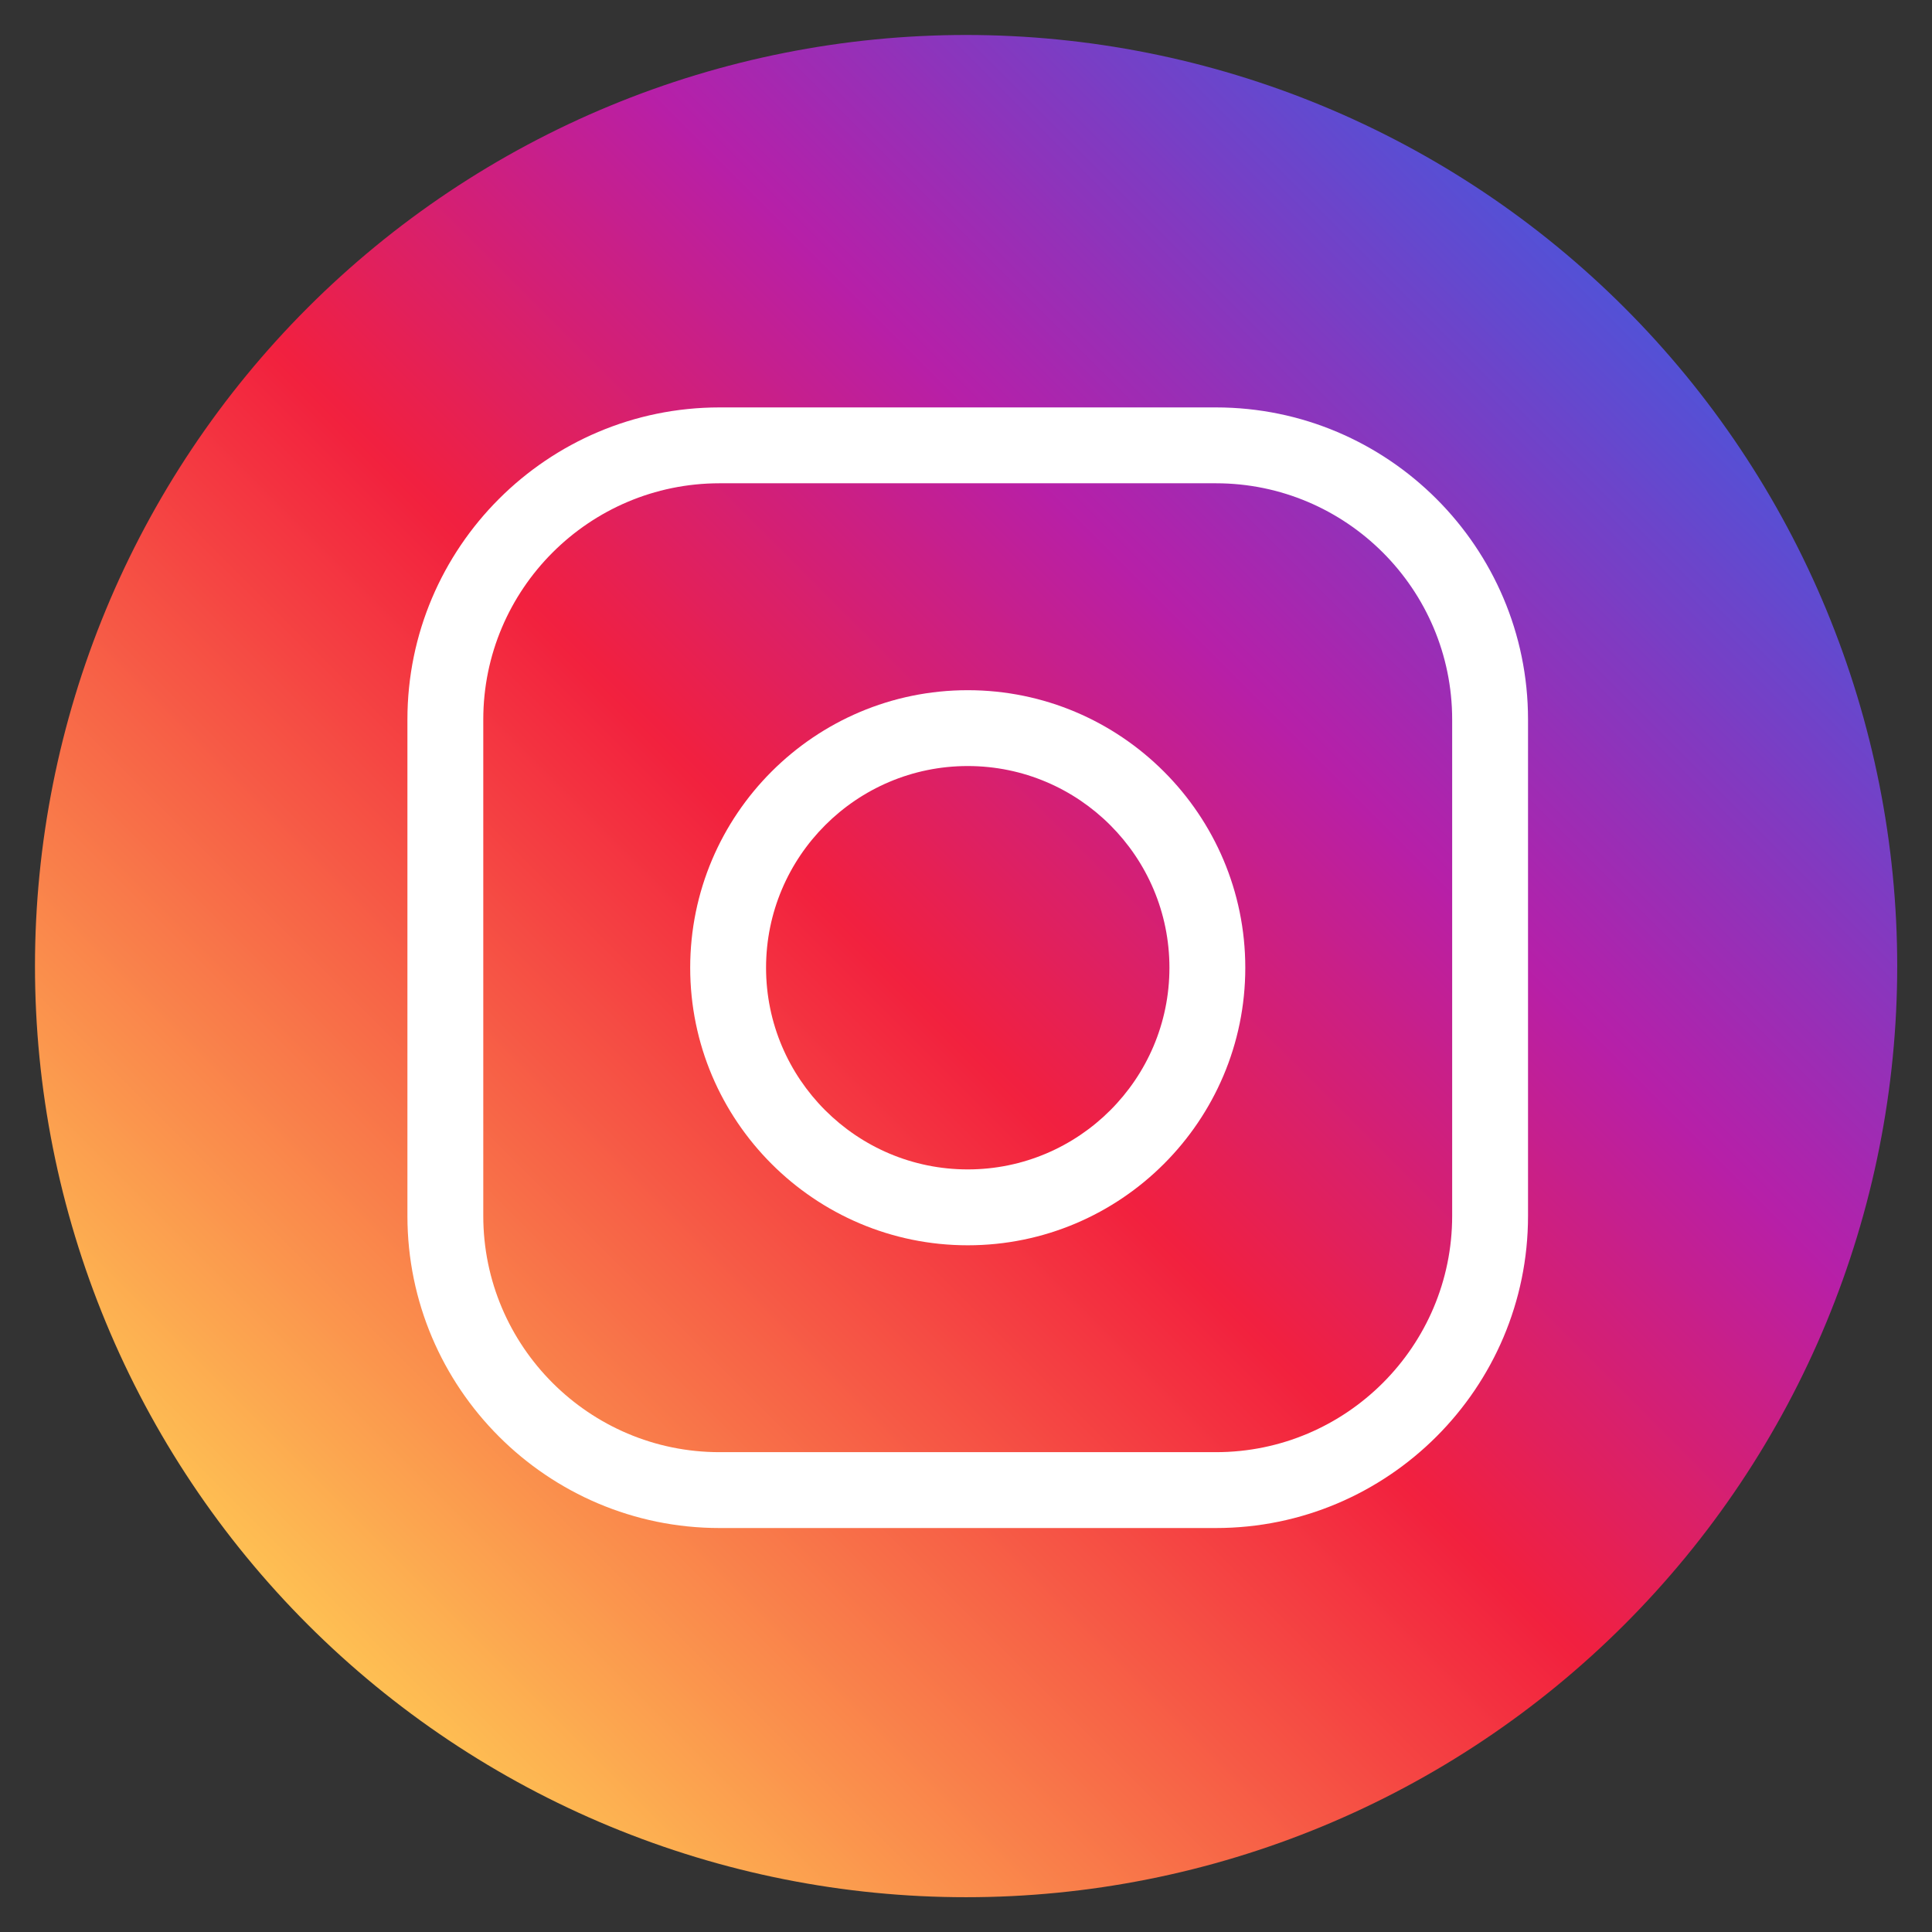
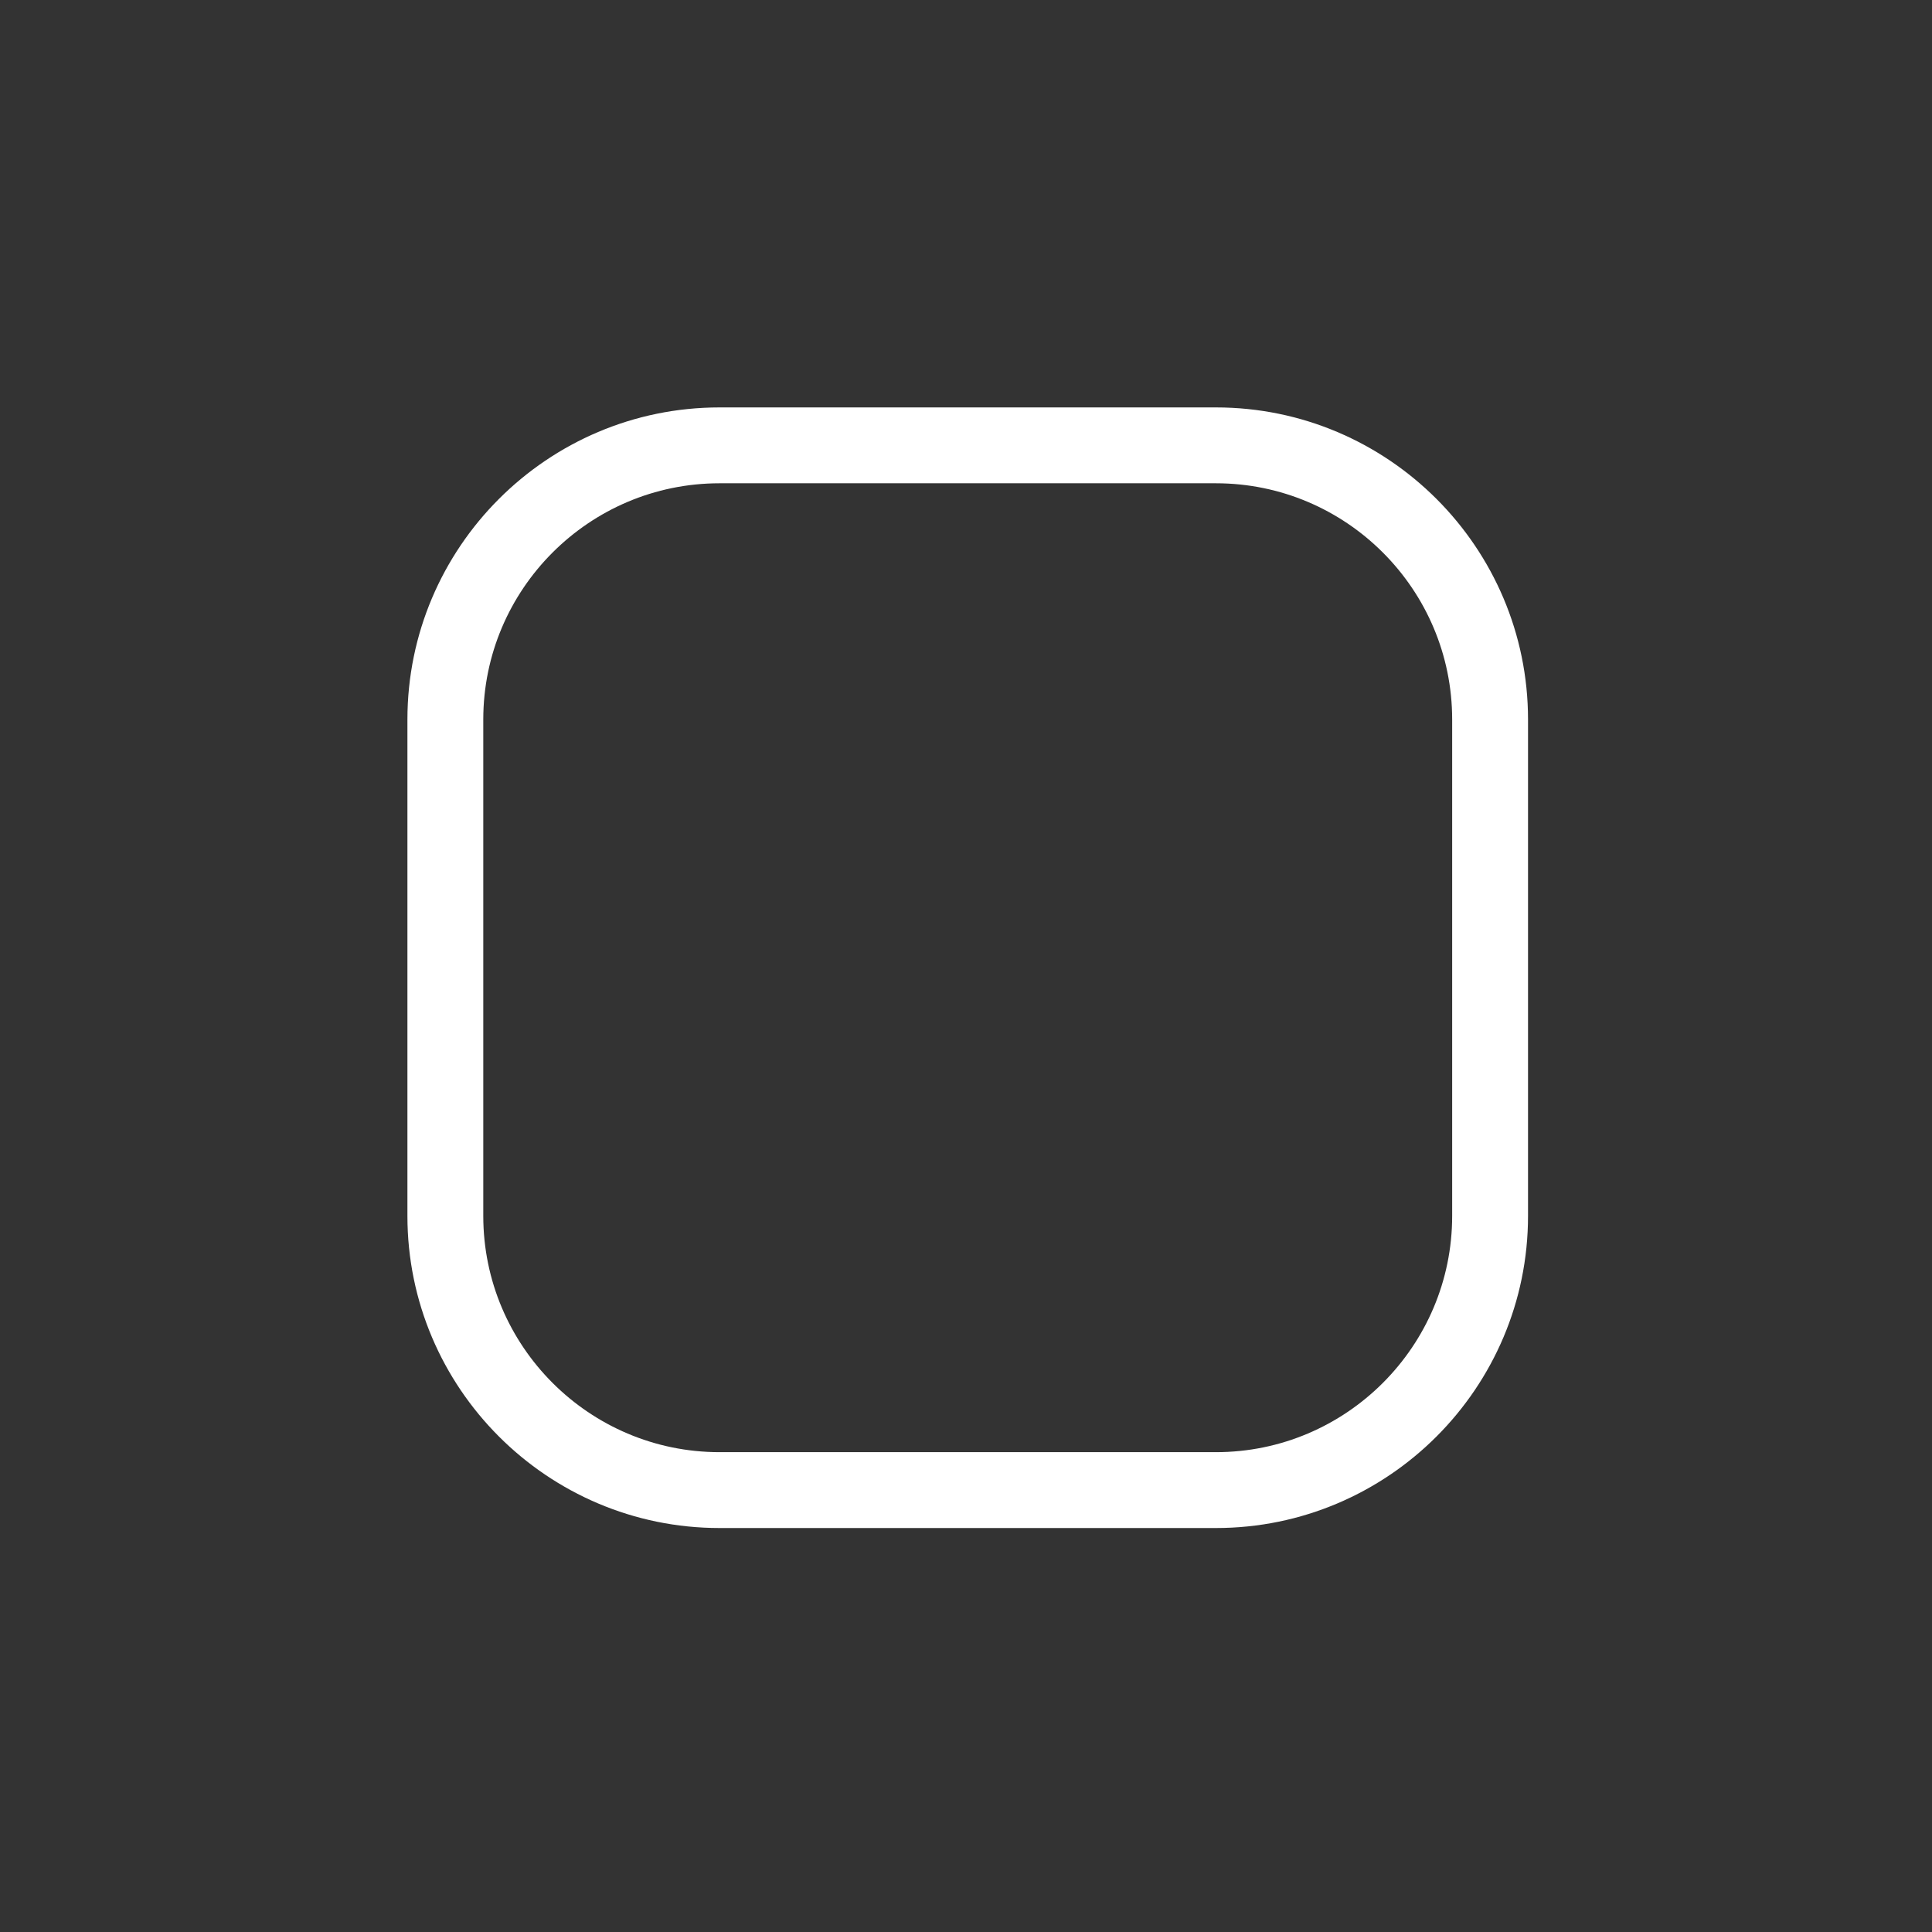
<svg xmlns="http://www.w3.org/2000/svg" width="1080" viewBox="0 0 810 810" height="1080" preserveAspectRatio="xMidYMid meet">
  <rect x="0" y="0" width="810" height="810" fill="#333333" stroke="none" />
  <defs>
    <clipPath id="16b31e8daa">
-       <path d="M 14.664 14.664 L 795.414 14.664 L 795.414 795.414 L 14.664 795.414 Z M 14.664 14.664 " clip-rule="nonzero" />
-     </clipPath>
+       </clipPath>
    <clipPath id="c3e6e8c527">
-       <path d="M 795.414 405.039 C 795.414 411.43 795.258 417.812 794.945 424.195 C 794.633 430.578 794.16 436.945 793.535 443.305 C 792.91 449.66 792.129 456 791.191 462.32 C 790.254 468.641 789.16 474.934 787.914 481.199 C 786.668 487.465 785.27 493.695 783.715 499.895 C 782.164 506.09 780.461 512.246 778.605 518.359 C 776.75 524.473 774.746 530.539 772.594 536.555 C 770.441 542.57 768.145 548.527 765.699 554.43 C 763.254 560.332 760.668 566.172 757.934 571.945 C 755.203 577.723 752.332 583.426 749.32 589.062 C 746.309 594.695 743.16 600.254 739.875 605.734 C 736.59 611.215 733.176 616.609 729.625 621.922 C 726.074 627.234 722.398 632.453 718.594 637.586 C 714.785 642.719 710.855 647.754 706.805 652.691 C 702.75 657.629 698.578 662.465 694.289 667.199 C 690 671.934 685.594 676.559 681.078 681.078 C 676.559 685.594 671.934 690 667.199 694.289 C 662.465 698.578 657.629 702.75 652.691 706.805 C 647.754 710.855 642.719 714.785 637.586 718.594 C 632.453 722.398 627.234 726.074 621.922 729.625 C 616.609 733.176 611.215 736.59 605.734 739.875 C 600.254 743.16 594.695 746.309 589.062 749.32 C 583.426 752.332 577.723 755.203 571.945 757.934 C 566.172 760.668 560.332 763.254 554.43 765.699 C 548.527 768.145 542.57 770.441 536.555 772.594 C 530.539 774.746 524.473 776.75 518.359 778.605 C 512.246 780.461 506.09 782.164 499.895 783.715 C 493.695 785.27 487.465 786.668 481.199 787.914 C 474.934 789.16 468.641 790.254 462.32 791.191 C 456 792.129 449.66 792.91 443.305 793.535 C 436.945 794.16 430.578 794.633 424.195 794.945 C 417.812 795.258 411.43 795.414 405.039 795.414 C 398.652 795.414 392.266 795.258 385.887 794.945 C 379.504 794.633 373.137 794.16 366.777 793.535 C 360.418 792.91 354.082 792.129 347.762 791.191 C 341.441 790.254 335.148 789.16 328.883 787.914 C 322.617 786.668 316.383 785.27 310.188 783.715 C 303.988 782.164 297.836 780.461 291.719 778.605 C 285.605 776.75 279.543 774.746 273.527 772.594 C 267.512 770.441 261.555 768.145 255.652 765.699 C 249.746 763.254 243.91 760.668 238.133 757.934 C 232.359 755.203 226.652 752.332 221.02 749.32 C 215.383 746.309 209.828 743.16 204.348 739.875 C 198.867 736.59 193.473 733.176 188.16 729.625 C 182.848 726.074 177.625 722.398 172.496 718.594 C 167.363 714.785 162.328 710.855 157.391 706.805 C 152.449 702.75 147.613 698.578 142.879 694.289 C 138.148 690 133.52 685.594 129.004 681.078 C 124.484 676.559 120.082 671.934 115.793 667.199 C 111.5 662.465 107.328 657.629 103.277 652.691 C 99.223 647.754 95.293 642.719 91.488 637.586 C 87.684 632.453 84.004 627.234 80.457 621.922 C 76.906 616.609 73.488 611.215 70.203 605.734 C 66.922 600.254 63.773 594.695 60.762 589.062 C 57.75 583.426 54.879 577.723 52.145 571.945 C 49.414 566.172 46.824 560.332 44.383 554.43 C 41.938 548.527 39.637 542.57 37.484 536.555 C 35.332 530.539 33.328 524.473 31.477 518.359 C 29.621 512.246 27.918 506.09 26.363 499.895 C 24.812 493.695 23.414 487.465 22.168 481.199 C 20.922 474.934 19.828 468.641 18.891 462.32 C 17.953 456 17.172 449.66 16.547 443.305 C 15.918 436.945 15.449 430.578 15.137 424.195 C 14.82 417.812 14.664 411.43 14.664 405.039 C 14.664 398.652 14.82 392.266 15.137 385.887 C 15.449 379.504 15.918 373.137 16.547 366.777 C 17.172 360.418 17.953 354.082 18.891 347.762 C 19.828 341.441 20.922 335.148 22.168 328.883 C 23.414 322.617 24.812 316.383 26.363 310.188 C 27.918 303.988 29.621 297.836 31.477 291.719 C 33.328 285.605 35.332 279.543 37.484 273.527 C 39.637 267.512 41.938 261.555 44.383 255.652 C 46.824 249.746 49.414 243.91 52.145 238.133 C 54.879 232.359 57.75 226.652 60.762 221.02 C 63.773 215.383 66.922 209.828 70.203 204.348 C 73.488 198.867 76.906 193.473 80.457 188.16 C 84.004 182.848 87.684 177.625 91.488 172.496 C 95.293 167.363 99.223 162.328 103.277 157.391 C 107.328 152.449 111.5 147.613 115.793 142.879 C 120.082 138.148 124.484 133.52 129.004 129.004 C 133.52 124.484 138.148 120.082 142.879 115.793 C 147.613 111.5 152.449 107.328 157.391 103.277 C 162.328 99.223 167.363 95.293 172.496 91.488 C 177.625 87.684 182.848 84.004 188.16 80.457 C 193.473 76.906 198.867 73.488 204.348 70.203 C 209.828 66.922 215.383 63.773 221.02 60.762 C 226.652 57.75 232.359 54.879 238.133 52.145 C 243.91 49.414 249.746 46.824 255.652 44.383 C 261.555 41.938 267.512 39.637 273.527 37.484 C 279.543 35.332 285.605 33.328 291.719 31.477 C 297.836 29.621 303.988 27.918 310.188 26.363 C 316.383 24.812 322.617 23.414 328.883 22.168 C 335.148 20.922 341.441 19.828 347.762 18.891 C 354.082 17.953 360.418 17.172 366.777 16.547 C 373.137 15.918 379.504 15.449 385.887 15.137 C 392.266 14.82 398.652 14.664 405.039 14.664 C 411.43 14.664 417.812 14.82 424.195 15.137 C 430.578 15.449 436.945 15.918 443.305 16.547 C 449.66 17.172 456 17.953 462.32 18.891 C 468.641 19.828 474.934 20.922 481.199 22.168 C 487.465 23.414 493.695 24.812 499.895 26.363 C 506.09 27.918 512.246 29.621 518.359 31.477 C 524.473 33.328 530.539 35.332 536.555 37.484 C 542.57 39.637 548.527 41.938 554.43 44.383 C 560.332 46.824 566.172 49.414 571.945 52.145 C 577.723 54.879 583.426 57.75 589.062 60.762 C 594.695 63.773 600.254 66.922 605.734 70.203 C 611.215 73.488 616.609 76.906 621.922 80.457 C 627.234 84.004 632.453 87.684 637.586 91.488 C 642.719 95.293 647.754 99.223 652.691 103.277 C 657.629 107.328 662.465 111.5 667.199 115.793 C 671.934 120.082 676.559 124.484 681.078 129.004 C 685.594 133.52 690 138.148 694.289 142.879 C 698.578 147.613 702.75 152.449 706.805 157.391 C 710.855 162.328 714.785 167.363 718.594 172.496 C 722.398 177.625 726.074 182.848 729.625 188.16 C 733.176 193.473 736.59 198.867 739.875 204.348 C 743.16 209.828 746.309 215.383 749.32 221.02 C 752.332 226.652 755.203 232.359 757.934 238.133 C 760.668 243.91 763.254 249.746 765.699 255.652 C 768.145 261.555 770.441 267.512 772.594 273.527 C 774.746 279.543 776.75 285.605 778.605 291.719 C 780.461 297.836 782.164 303.988 783.715 310.188 C 785.27 316.383 786.668 322.617 787.914 328.883 C 789.16 335.148 790.254 341.441 791.191 347.762 C 792.129 354.082 792.91 360.418 793.535 366.777 C 794.16 373.137 794.633 379.504 794.945 385.887 C 795.258 392.266 795.414 398.652 795.414 405.039 Z M 795.414 405.039 " clip-rule="nonzero" />
-     </clipPath>
+       </clipPath>
    <linearGradient x1="0.05" gradientTransform="matrix(2.543, 0, 0, 2.543, 14.665, 14.665)" y1="307.05" x2="307.051" gradientUnits="userSpaceOnUse" y2="0.051" id="c1e8bfd707">
      <stop stop-opacity="1" stop-color="rgb(99.599%, 75.299%, 32.5%)" offset="0" />
      <stop stop-opacity="1" stop-color="rgb(99.599%, 75.299%, 32.5%)" offset="0.125" />
      <stop stop-opacity="1" stop-color="rgb(99.599%, 75.299%, 32.5%)" offset="0.141" />
      <stop stop-opacity="1" stop-color="rgb(99.583%, 75.102%, 32.474%)" offset="0.145" />
      <stop stop-opacity="1" stop-color="rgb(99.57%, 74.907%, 32.448%)" offset="0.148" />
      <stop stop-opacity="1" stop-color="rgb(99.515%, 74.171%, 32.352%)" offset="0.152" />
      <stop stop-opacity="1" stop-color="rgb(99.46%, 73.436%, 32.256%)" offset="0.156" />
      <stop stop-opacity="1" stop-color="rgb(99.405%, 72.701%, 32.159%)" offset="0.16" />
      <stop stop-opacity="1" stop-color="rgb(99.35%, 71.965%, 32.063%)" offset="0.164" />
      <stop stop-opacity="1" stop-color="rgb(99.295%, 71.23%, 31.967%)" offset="0.168" />
      <stop stop-opacity="1" stop-color="rgb(99.24%, 70.494%, 31.873%)" offset="0.172" />
      <stop stop-opacity="1" stop-color="rgb(99.185%, 69.759%, 31.776%)" offset="0.176" />
      <stop stop-opacity="1" stop-color="rgb(99.13%, 69.023%, 31.68%)" offset="0.18" />
      <stop stop-opacity="1" stop-color="rgb(99.074%, 68.288%, 31.584%)" offset="0.184" />
      <stop stop-opacity="1" stop-color="rgb(99.019%, 67.552%, 31.488%)" offset="0.188" />
      <stop stop-opacity="1" stop-color="rgb(98.964%, 66.817%, 31.392%)" offset="0.191" />
      <stop stop-opacity="1" stop-color="rgb(98.909%, 66.081%, 31.296%)" offset="0.195" />
      <stop stop-opacity="1" stop-color="rgb(98.854%, 65.346%, 31.2%)" offset="0.199" />
      <stop stop-opacity="1" stop-color="rgb(98.799%, 64.612%, 31.104%)" offset="0.203" />
      <stop stop-opacity="1" stop-color="rgb(98.744%, 63.876%, 31.007%)" offset="0.207" />
      <stop stop-opacity="1" stop-color="rgb(98.689%, 63.141%, 30.911%)" offset="0.211" />
      <stop stop-opacity="1" stop-color="rgb(98.634%, 62.405%, 30.815%)" offset="0.215" />
      <stop stop-opacity="1" stop-color="rgb(98.579%, 61.67%, 30.719%)" offset="0.219" />
      <stop stop-opacity="1" stop-color="rgb(98.524%, 60.934%, 30.623%)" offset="0.223" />
      <stop stop-opacity="1" stop-color="rgb(98.47%, 60.199%, 30.528%)" offset="0.227" />
      <stop stop-opacity="1" stop-color="rgb(98.415%, 59.464%, 30.432%)" offset="0.23" />
      <stop stop-opacity="1" stop-color="rgb(98.36%, 58.728%, 30.336%)" offset="0.234" />
      <stop stop-opacity="1" stop-color="rgb(98.303%, 57.993%, 30.24%)" offset="0.238" />
      <stop stop-opacity="1" stop-color="rgb(98.248%, 57.257%, 30.144%)" offset="0.242" />
      <stop stop-opacity="1" stop-color="rgb(98.193%, 56.522%, 30.048%)" offset="0.246" />
      <stop stop-opacity="1" stop-color="rgb(98.138%, 55.786%, 29.951%)" offset="0.25" />
      <stop stop-opacity="1" stop-color="rgb(98.083%, 55.051%, 29.855%)" offset="0.254" />
      <stop stop-opacity="1" stop-color="rgb(98.029%, 54.315%, 29.759%)" offset="0.258" />
      <stop stop-opacity="1" stop-color="rgb(97.974%, 53.58%, 29.663%)" offset="0.262" />
      <stop stop-opacity="1" stop-color="rgb(97.919%, 52.846%, 29.567%)" offset="0.266" />
      <stop stop-opacity="1" stop-color="rgb(97.864%, 52.11%, 29.471%)" offset="0.27" />
      <stop stop-opacity="1" stop-color="rgb(97.809%, 51.375%, 29.375%)" offset="0.273" />
      <stop stop-opacity="1" stop-color="rgb(97.754%, 50.639%, 29.279%)" offset="0.277" />
      <stop stop-opacity="1" stop-color="rgb(97.699%, 49.904%, 29.184%)" offset="0.281" />
      <stop stop-opacity="1" stop-color="rgb(97.644%, 49.168%, 29.088%)" offset="0.285" />
      <stop stop-opacity="1" stop-color="rgb(97.589%, 48.433%, 28.992%)" offset="0.289" />
      <stop stop-opacity="1" stop-color="rgb(97.533%, 47.697%, 28.896%)" offset="0.293" />
      <stop stop-opacity="1" stop-color="rgb(97.478%, 46.962%, 28.799%)" offset="0.297" />
      <stop stop-opacity="1" stop-color="rgb(97.423%, 46.227%, 28.703%)" offset="0.301" />
      <stop stop-opacity="1" stop-color="rgb(97.368%, 45.491%, 28.607%)" offset="0.305" />
      <stop stop-opacity="1" stop-color="rgb(97.313%, 44.756%, 28.511%)" offset="0.309" />
      <stop stop-opacity="1" stop-color="rgb(97.258%, 44.02%, 28.415%)" offset="0.312" />
      <stop stop-opacity="1" stop-color="rgb(97.203%, 43.285%, 28.319%)" offset="0.316" />
      <stop stop-opacity="1" stop-color="rgb(97.148%, 42.549%, 28.223%)" offset="0.32" />
      <stop stop-opacity="1" stop-color="rgb(97.093%, 41.814%, 28.127%)" offset="0.324" />
      <stop stop-opacity="1" stop-color="rgb(97.038%, 41.08%, 28.03%)" offset="0.328" />
      <stop stop-opacity="1" stop-color="rgb(96.983%, 40.344%, 27.934%)" offset="0.332" />
      <stop stop-opacity="1" stop-color="rgb(96.928%, 39.609%, 27.84%)" offset="0.336" />
      <stop stop-opacity="1" stop-color="rgb(96.873%, 38.873%, 27.744%)" offset="0.34" />
      <stop stop-opacity="1" stop-color="rgb(96.819%, 38.138%, 27.647%)" offset="0.344" />
      <stop stop-opacity="1" stop-color="rgb(96.764%, 37.402%, 27.551%)" offset="0.348" />
      <stop stop-opacity="1" stop-color="rgb(96.709%, 36.667%, 27.455%)" offset="0.352" />
      <stop stop-opacity="1" stop-color="rgb(96.652%, 35.931%, 27.359%)" offset="0.355" />
      <stop stop-opacity="1" stop-color="rgb(96.597%, 35.196%, 27.263%)" offset="0.359" />
      <stop stop-opacity="1" stop-color="rgb(96.542%, 34.46%, 27.167%)" offset="0.363" />
      <stop stop-opacity="1" stop-color="rgb(96.487%, 33.725%, 27.071%)" offset="0.367" />
      <stop stop-opacity="1" stop-color="rgb(96.432%, 32.99%, 26.974%)" offset="0.371" />
      <stop stop-opacity="1" stop-color="rgb(96.378%, 32.254%, 26.878%)" offset="0.375" />
      <stop stop-opacity="1" stop-color="rgb(96.323%, 31.519%, 26.782%)" offset="0.379" />
      <stop stop-opacity="1" stop-color="rgb(96.268%, 30.783%, 26.686%)" offset="0.383" />
      <stop stop-opacity="1" stop-color="rgb(96.213%, 30.048%, 26.59%)" offset="0.387" />
      <stop stop-opacity="1" stop-color="rgb(96.158%, 29.312%, 26.495%)" offset="0.391" />
      <stop stop-opacity="1" stop-color="rgb(96.103%, 28.577%, 26.399%)" offset="0.395" />
      <stop stop-opacity="1" stop-color="rgb(96.048%, 27.843%, 26.303%)" offset="0.398" />
      <stop stop-opacity="1" stop-color="rgb(95.993%, 27.107%, 26.207%)" offset="0.402" />
      <stop stop-opacity="1" stop-color="rgb(95.938%, 26.372%, 26.111%)" offset="0.406" />
      <stop stop-opacity="1" stop-color="rgb(95.882%, 25.636%, 26.015%)" offset="0.41" />
      <stop stop-opacity="1" stop-color="rgb(95.827%, 24.901%, 25.919%)" offset="0.414" />
      <stop stop-opacity="1" stop-color="rgb(95.772%, 24.165%, 25.822%)" offset="0.418" />
      <stop stop-opacity="1" stop-color="rgb(95.717%, 23.43%, 25.726%)" offset="0.422" />
      <stop stop-opacity="1" stop-color="rgb(95.662%, 22.694%, 25.63%)" offset="0.426" />
      <stop stop-opacity="1" stop-color="rgb(95.607%, 21.959%, 25.534%)" offset="0.43" />
      <stop stop-opacity="1" stop-color="rgb(95.552%, 21.223%, 25.438%)" offset="0.434" />
      <stop stop-opacity="1" stop-color="rgb(95.497%, 20.488%, 25.342%)" offset="0.438" />
      <stop stop-opacity="1" stop-color="rgb(95.442%, 19.753%, 25.246%)" offset="0.441" />
      <stop stop-opacity="1" stop-color="rgb(95.387%, 19.017%, 25.151%)" offset="0.445" />
      <stop stop-opacity="1" stop-color="rgb(95.332%, 18.282%, 25.055%)" offset="0.449" />
      <stop stop-opacity="1" stop-color="rgb(95.277%, 17.546%, 24.959%)" offset="0.453" />
      <stop stop-opacity="1" stop-color="rgb(95.222%, 16.811%, 24.863%)" offset="0.457" />
      <stop stop-opacity="1" stop-color="rgb(95.168%, 16.077%, 24.767%)" offset="0.461" />
      <stop stop-opacity="1" stop-color="rgb(95.111%, 15.341%, 24.67%)" offset="0.465" />
      <stop stop-opacity="1" stop-color="rgb(95.056%, 14.606%, 24.574%)" offset="0.469" />
      <stop stop-opacity="1" stop-color="rgb(95.001%, 13.87%, 24.478%)" offset="0.473" />
      <stop stop-opacity="1" stop-color="rgb(94.946%, 13.135%, 24.382%)" offset="0.477" />
      <stop stop-opacity="1" stop-color="rgb(94.621%, 12.813%, 24.883%)" offset="0.48" />
      <stop stop-opacity="1" stop-color="rgb(94.298%, 12.491%, 25.383%)" offset="0.484" />
      <stop stop-opacity="1" stop-color="rgb(93.767%, 12.483%, 26.337%)" offset="0.488" />
      <stop stop-opacity="1" stop-color="rgb(93.237%, 12.477%, 27.292%)" offset="0.492" />
      <stop stop-opacity="1" stop-color="rgb(92.708%, 12.469%, 28.246%)" offset="0.496" />
      <stop stop-opacity="1" stop-color="rgb(92.178%, 12.463%, 29.199%)" offset="0.5" />
      <stop stop-opacity="1" stop-color="rgb(91.649%, 12.456%, 30.153%)" offset="0.504" />
      <stop stop-opacity="1" stop-color="rgb(91.119%, 12.45%, 31.108%)" offset="0.508" />
      <stop stop-opacity="1" stop-color="rgb(90.588%, 12.442%, 32.062%)" offset="0.512" />
      <stop stop-opacity="1" stop-color="rgb(90.059%, 12.436%, 33.015%)" offset="0.516" />
      <stop stop-opacity="1" stop-color="rgb(89.529%, 12.428%, 33.969%)" offset="0.52" />
      <stop stop-opacity="1" stop-color="rgb(89%, 12.422%, 34.924%)" offset="0.523" />
      <stop stop-opacity="1" stop-color="rgb(88.469%, 12.415%, 35.878%)" offset="0.527" />
      <stop stop-opacity="1" stop-color="rgb(87.939%, 12.408%, 36.832%)" offset="0.531" />
      <stop stop-opacity="1" stop-color="rgb(87.41%, 12.401%, 37.785%)" offset="0.535" />
      <stop stop-opacity="1" stop-color="rgb(86.88%, 12.395%, 38.741%)" offset="0.539" />
      <stop stop-opacity="1" stop-color="rgb(86.351%, 12.387%, 39.694%)" offset="0.543" />
      <stop stop-opacity="1" stop-color="rgb(85.822%, 12.381%, 40.648%)" offset="0.547" />
      <stop stop-opacity="1" stop-color="rgb(85.291%, 12.373%, 41.602%)" offset="0.551" />
      <stop stop-opacity="1" stop-color="rgb(84.761%, 12.367%, 42.557%)" offset="0.555" />
      <stop stop-opacity="1" stop-color="rgb(84.232%, 12.36%, 43.51%)" offset="0.559" />
      <stop stop-opacity="1" stop-color="rgb(83.702%, 12.354%, 44.464%)" offset="0.562" />
      <stop stop-opacity="1" stop-color="rgb(83.171%, 12.346%, 45.418%)" offset="0.566" />
      <stop stop-opacity="1" stop-color="rgb(82.642%, 12.34%, 46.373%)" offset="0.57" />
      <stop stop-opacity="1" stop-color="rgb(82.112%, 12.332%, 47.327%)" offset="0.574" />
      <stop stop-opacity="1" stop-color="rgb(81.583%, 12.326%, 48.28%)" offset="0.578" />
      <stop stop-opacity="1" stop-color="rgb(81.053%, 12.318%, 49.234%)" offset="0.582" />
      <stop stop-opacity="1" stop-color="rgb(80.524%, 12.312%, 50.189%)" offset="0.586" />
      <stop stop-opacity="1" stop-color="rgb(79.993%, 12.305%, 51.143%)" offset="0.59" />
      <stop stop-opacity="1" stop-color="rgb(79.463%, 12.299%, 52.097%)" offset="0.594" />
      <stop stop-opacity="1" stop-color="rgb(78.934%, 12.291%, 53.05%)" offset="0.598" />
      <stop stop-opacity="1" stop-color="rgb(78.404%, 12.285%, 54.005%)" offset="0.602" />
      <stop stop-opacity="1" stop-color="rgb(77.875%, 12.277%, 54.959%)" offset="0.605" />
      <stop stop-opacity="1" stop-color="rgb(77.345%, 12.271%, 55.913%)" offset="0.609" />
      <stop stop-opacity="1" stop-color="rgb(76.814%, 12.263%, 56.866%)" offset="0.613" />
      <stop stop-opacity="1" stop-color="rgb(76.285%, 12.257%, 57.822%)" offset="0.617" />
      <stop stop-opacity="1" stop-color="rgb(75.755%, 12.25%, 58.775%)" offset="0.621" />
      <stop stop-opacity="1" stop-color="rgb(75.226%, 12.244%, 59.729%)" offset="0.625" />
      <stop stop-opacity="1" stop-color="rgb(74.695%, 12.236%, 60.683%)" offset="0.629" />
      <stop stop-opacity="1" stop-color="rgb(74.165%, 12.23%, 61.638%)" offset="0.633" />
      <stop stop-opacity="1" stop-color="rgb(73.636%, 12.222%, 62.592%)" offset="0.637" />
      <stop stop-opacity="1" stop-color="rgb(73.106%, 12.216%, 63.545%)" offset="0.641" />
      <stop stop-opacity="1" stop-color="rgb(72.577%, 12.209%, 64.499%)" offset="0.645" />
      <stop stop-opacity="1" stop-color="rgb(72.047%, 12.202%, 65.454%)" offset="0.648" />
      <stop stop-opacity="1" stop-color="rgb(71.342%, 12.489%, 65.942%)" offset="0.652" />
      <stop stop-opacity="1" stop-color="rgb(70.639%, 12.778%, 66.431%)" offset="0.656" />
      <stop stop-opacity="1" stop-color="rgb(69.882%, 13.155%, 66.777%)" offset="0.66" />
      <stop stop-opacity="1" stop-color="rgb(69.125%, 13.533%, 67.123%)" offset="0.664" />
      <stop stop-opacity="1" stop-color="rgb(68.369%, 13.91%, 67.47%)" offset="0.668" />
      <stop stop-opacity="1" stop-color="rgb(67.612%, 14.288%, 67.818%)" offset="0.672" />
      <stop stop-opacity="1" stop-color="rgb(66.855%, 14.665%, 68.164%)" offset="0.676" />
      <stop stop-opacity="1" stop-color="rgb(66.098%, 15.042%, 68.51%)" offset="0.68" />
      <stop stop-opacity="1" stop-color="rgb(65.341%, 15.419%, 68.857%)" offset="0.684" />
      <stop stop-opacity="1" stop-color="rgb(64.584%, 15.797%, 69.203%)" offset="0.688" />
      <stop stop-opacity="1" stop-color="rgb(63.828%, 16.174%, 69.55%)" offset="0.691" />
      <stop stop-opacity="1" stop-color="rgb(63.071%, 16.553%, 69.897%)" offset="0.695" />
      <stop stop-opacity="1" stop-color="rgb(62.314%, 16.93%, 70.244%)" offset="0.699" />
      <stop stop-opacity="1" stop-color="rgb(61.557%, 17.308%, 70.59%)" offset="0.703" />
      <stop stop-opacity="1" stop-color="rgb(60.8%, 17.685%, 70.937%)" offset="0.707" />
      <stop stop-opacity="1" stop-color="rgb(60.043%, 18.062%, 71.283%)" offset="0.711" />
      <stop stop-opacity="1" stop-color="rgb(59.286%, 18.439%, 71.629%)" offset="0.715" />
      <stop stop-opacity="1" stop-color="rgb(58.53%, 18.817%, 71.977%)" offset="0.719" />
      <stop stop-opacity="1" stop-color="rgb(57.773%, 19.194%, 72.324%)" offset="0.723" />
      <stop stop-opacity="1" stop-color="rgb(57.016%, 19.572%, 72.67%)" offset="0.727" />
      <stop stop-opacity="1" stop-color="rgb(56.259%, 19.949%, 73.016%)" offset="0.73" />
      <stop stop-opacity="1" stop-color="rgb(55.502%, 20.326%, 73.363%)" offset="0.734" />
      <stop stop-opacity="1" stop-color="rgb(54.745%, 20.703%, 73.709%)" offset="0.738" />
      <stop stop-opacity="1" stop-color="rgb(53.989%, 21.082%, 74.057%)" offset="0.742" />
      <stop stop-opacity="1" stop-color="rgb(53.232%, 21.458%, 74.403%)" offset="0.746" />
      <stop stop-opacity="1" stop-color="rgb(52.475%, 21.837%, 74.75%)" offset="0.75" />
      <stop stop-opacity="1" stop-color="rgb(51.718%, 22.214%, 75.096%)" offset="0.754" />
      <stop stop-opacity="1" stop-color="rgb(50.961%, 22.592%, 75.444%)" offset="0.758" />
      <stop stop-opacity="1" stop-color="rgb(50.204%, 22.969%, 75.79%)" offset="0.762" />
      <stop stop-opacity="1" stop-color="rgb(49.448%, 23.346%, 76.137%)" offset="0.766" />
      <stop stop-opacity="1" stop-color="rgb(48.691%, 23.723%, 76.483%)" offset="0.77" />
      <stop stop-opacity="1" stop-color="rgb(47.934%, 24.101%, 76.83%)" offset="0.773" />
      <stop stop-opacity="1" stop-color="rgb(47.177%, 24.478%, 77.176%)" offset="0.777" />
      <stop stop-opacity="1" stop-color="rgb(46.42%, 24.857%, 77.524%)" offset="0.781" />
      <stop stop-opacity="1" stop-color="rgb(45.663%, 25.233%, 77.87%)" offset="0.785" />
      <stop stop-opacity="1" stop-color="rgb(44.907%, 25.612%, 78.217%)" offset="0.789" />
      <stop stop-opacity="1" stop-color="rgb(44.15%, 25.989%, 78.563%)" offset="0.793" />
      <stop stop-opacity="1" stop-color="rgb(43.393%, 26.366%, 78.909%)" offset="0.797" />
      <stop stop-opacity="1" stop-color="rgb(42.636%, 26.743%, 79.256%)" offset="0.801" />
      <stop stop-opacity="1" stop-color="rgb(41.879%, 27.121%, 79.604%)" offset="0.805" />
      <stop stop-opacity="1" stop-color="rgb(41.122%, 27.498%, 79.95%)" offset="0.809" />
      <stop stop-opacity="1" stop-color="rgb(40.366%, 27.876%, 80.296%)" offset="0.812" />
      <stop stop-opacity="1" stop-color="rgb(39.609%, 28.253%, 80.643%)" offset="0.816" />
      <stop stop-opacity="1" stop-color="rgb(38.852%, 28.632%, 80.989%)" offset="0.82" />
      <stop stop-opacity="1" stop-color="rgb(38.095%, 29.008%, 81.335%)" offset="0.824" />
      <stop stop-opacity="1" stop-color="rgb(37.338%, 29.385%, 81.683%)" offset="0.828" />
      <stop stop-opacity="1" stop-color="rgb(36.581%, 29.762%, 82.03%)" offset="0.832" />
      <stop stop-opacity="1" stop-color="rgb(35.825%, 30.141%, 82.376%)" offset="0.836" />
      <stop stop-opacity="1" stop-color="rgb(35.068%, 30.518%, 82.722%)" offset="0.84" />
      <stop stop-opacity="1" stop-color="rgb(34.311%, 30.896%, 83.069%)" offset="0.844" />
      <stop stop-opacity="1" stop-color="rgb(33.554%, 31.273%, 83.415%)" offset="0.848" />
      <stop stop-opacity="1" stop-color="rgb(32.797%, 31.651%, 83.763%)" offset="0.852" />
      <stop stop-opacity="1" stop-color="rgb(32.648%, 31.725%, 83.83%)" offset="0.859" />
      <stop stop-opacity="1" stop-color="rgb(32.5%, 31.799%, 83.899%)" offset="0.875" />
      <stop stop-opacity="1" stop-color="rgb(32.5%, 31.799%, 83.899%)" offset="1" />
    </linearGradient>
  </defs>
  <g clip-path="url(#16b31e8daa)">
    <g clip-path="url(#c3e6e8c527)">
-       <path fill="url(#c1e8bfd707)" d="M 14.664 14.664 L 14.664 795.414 L 795.414 795.414 L 795.414 14.664 Z M 14.664 14.664 " fill-rule="nonzero" />
-     </g>
+       </g>
  </g>
  <path fill="#ffffff" d="M 509.781 640.633 L 301.664 640.633 C 229.512 640.633 170.812 581.934 170.812 509.781 L 170.812 301.664 C 170.812 229.512 229.512 170.812 301.664 170.812 L 509.781 170.812 C 581.934 170.812 640.633 229.512 640.633 301.664 L 640.633 509.781 C 640.633 581.934 581.934 640.633 509.781 640.633 Z M 301.664 202.617 C 247.051 202.617 202.617 247.051 202.617 301.664 L 202.617 509.781 C 202.617 564.391 247.051 608.828 301.664 608.828 L 509.781 608.828 C 564.391 608.828 608.828 564.391 608.828 509.781 L 608.828 301.664 C 608.828 247.051 564.391 202.617 509.781 202.617 Z M 301.664 202.617 " fill-opacity="1" fill-rule="nonzero" />
-   <path fill="#ffffff" d="M 405.73 522.094 C 341.566 522.094 289.367 469.895 289.367 405.73 C 289.367 341.566 341.566 289.367 405.73 289.367 C 469.895 289.367 522.094 341.566 522.094 405.73 C 522.094 469.895 469.895 522.094 405.73 522.094 Z M 405.73 321.164 C 359.102 321.164 321.172 359.094 321.172 405.723 C 321.172 452.352 359.109 490.281 405.73 490.281 C 452.352 490.281 490.289 452.352 490.289 405.723 C 490.289 359.094 452.359 321.164 405.73 321.164 Z M 405.73 321.164 " fill-opacity="1" fill-rule="nonzero" />
</svg>